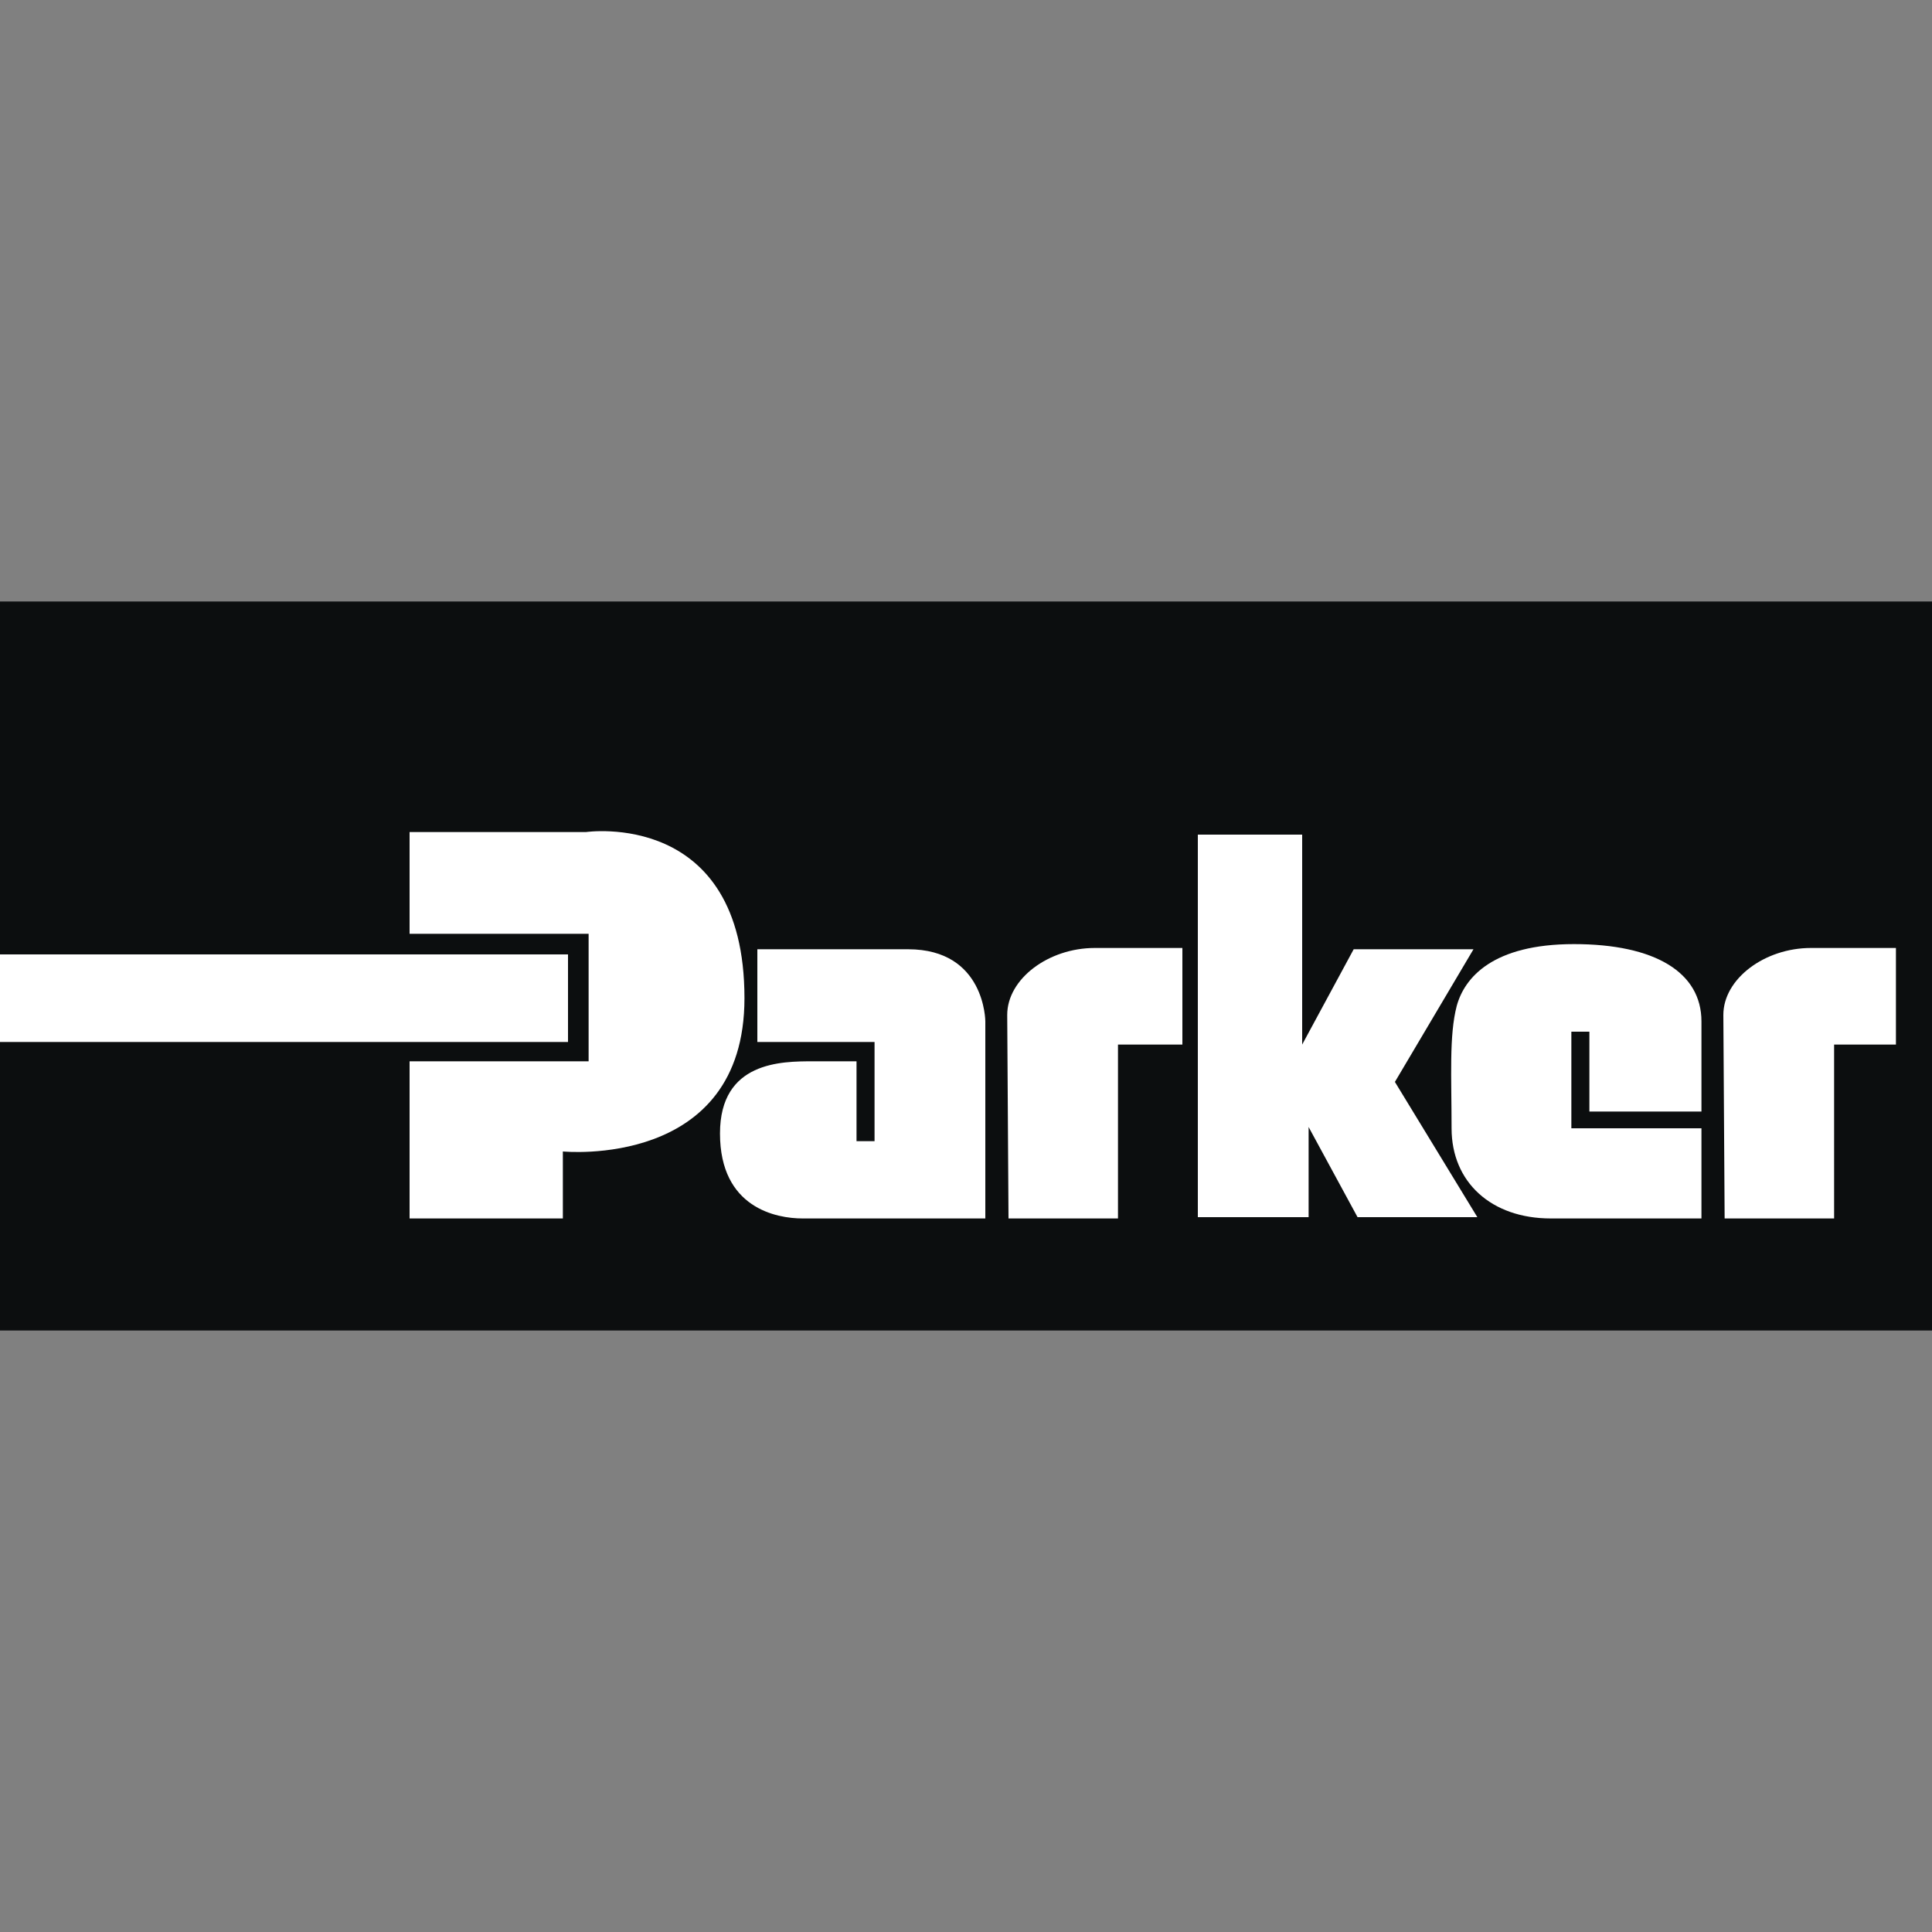
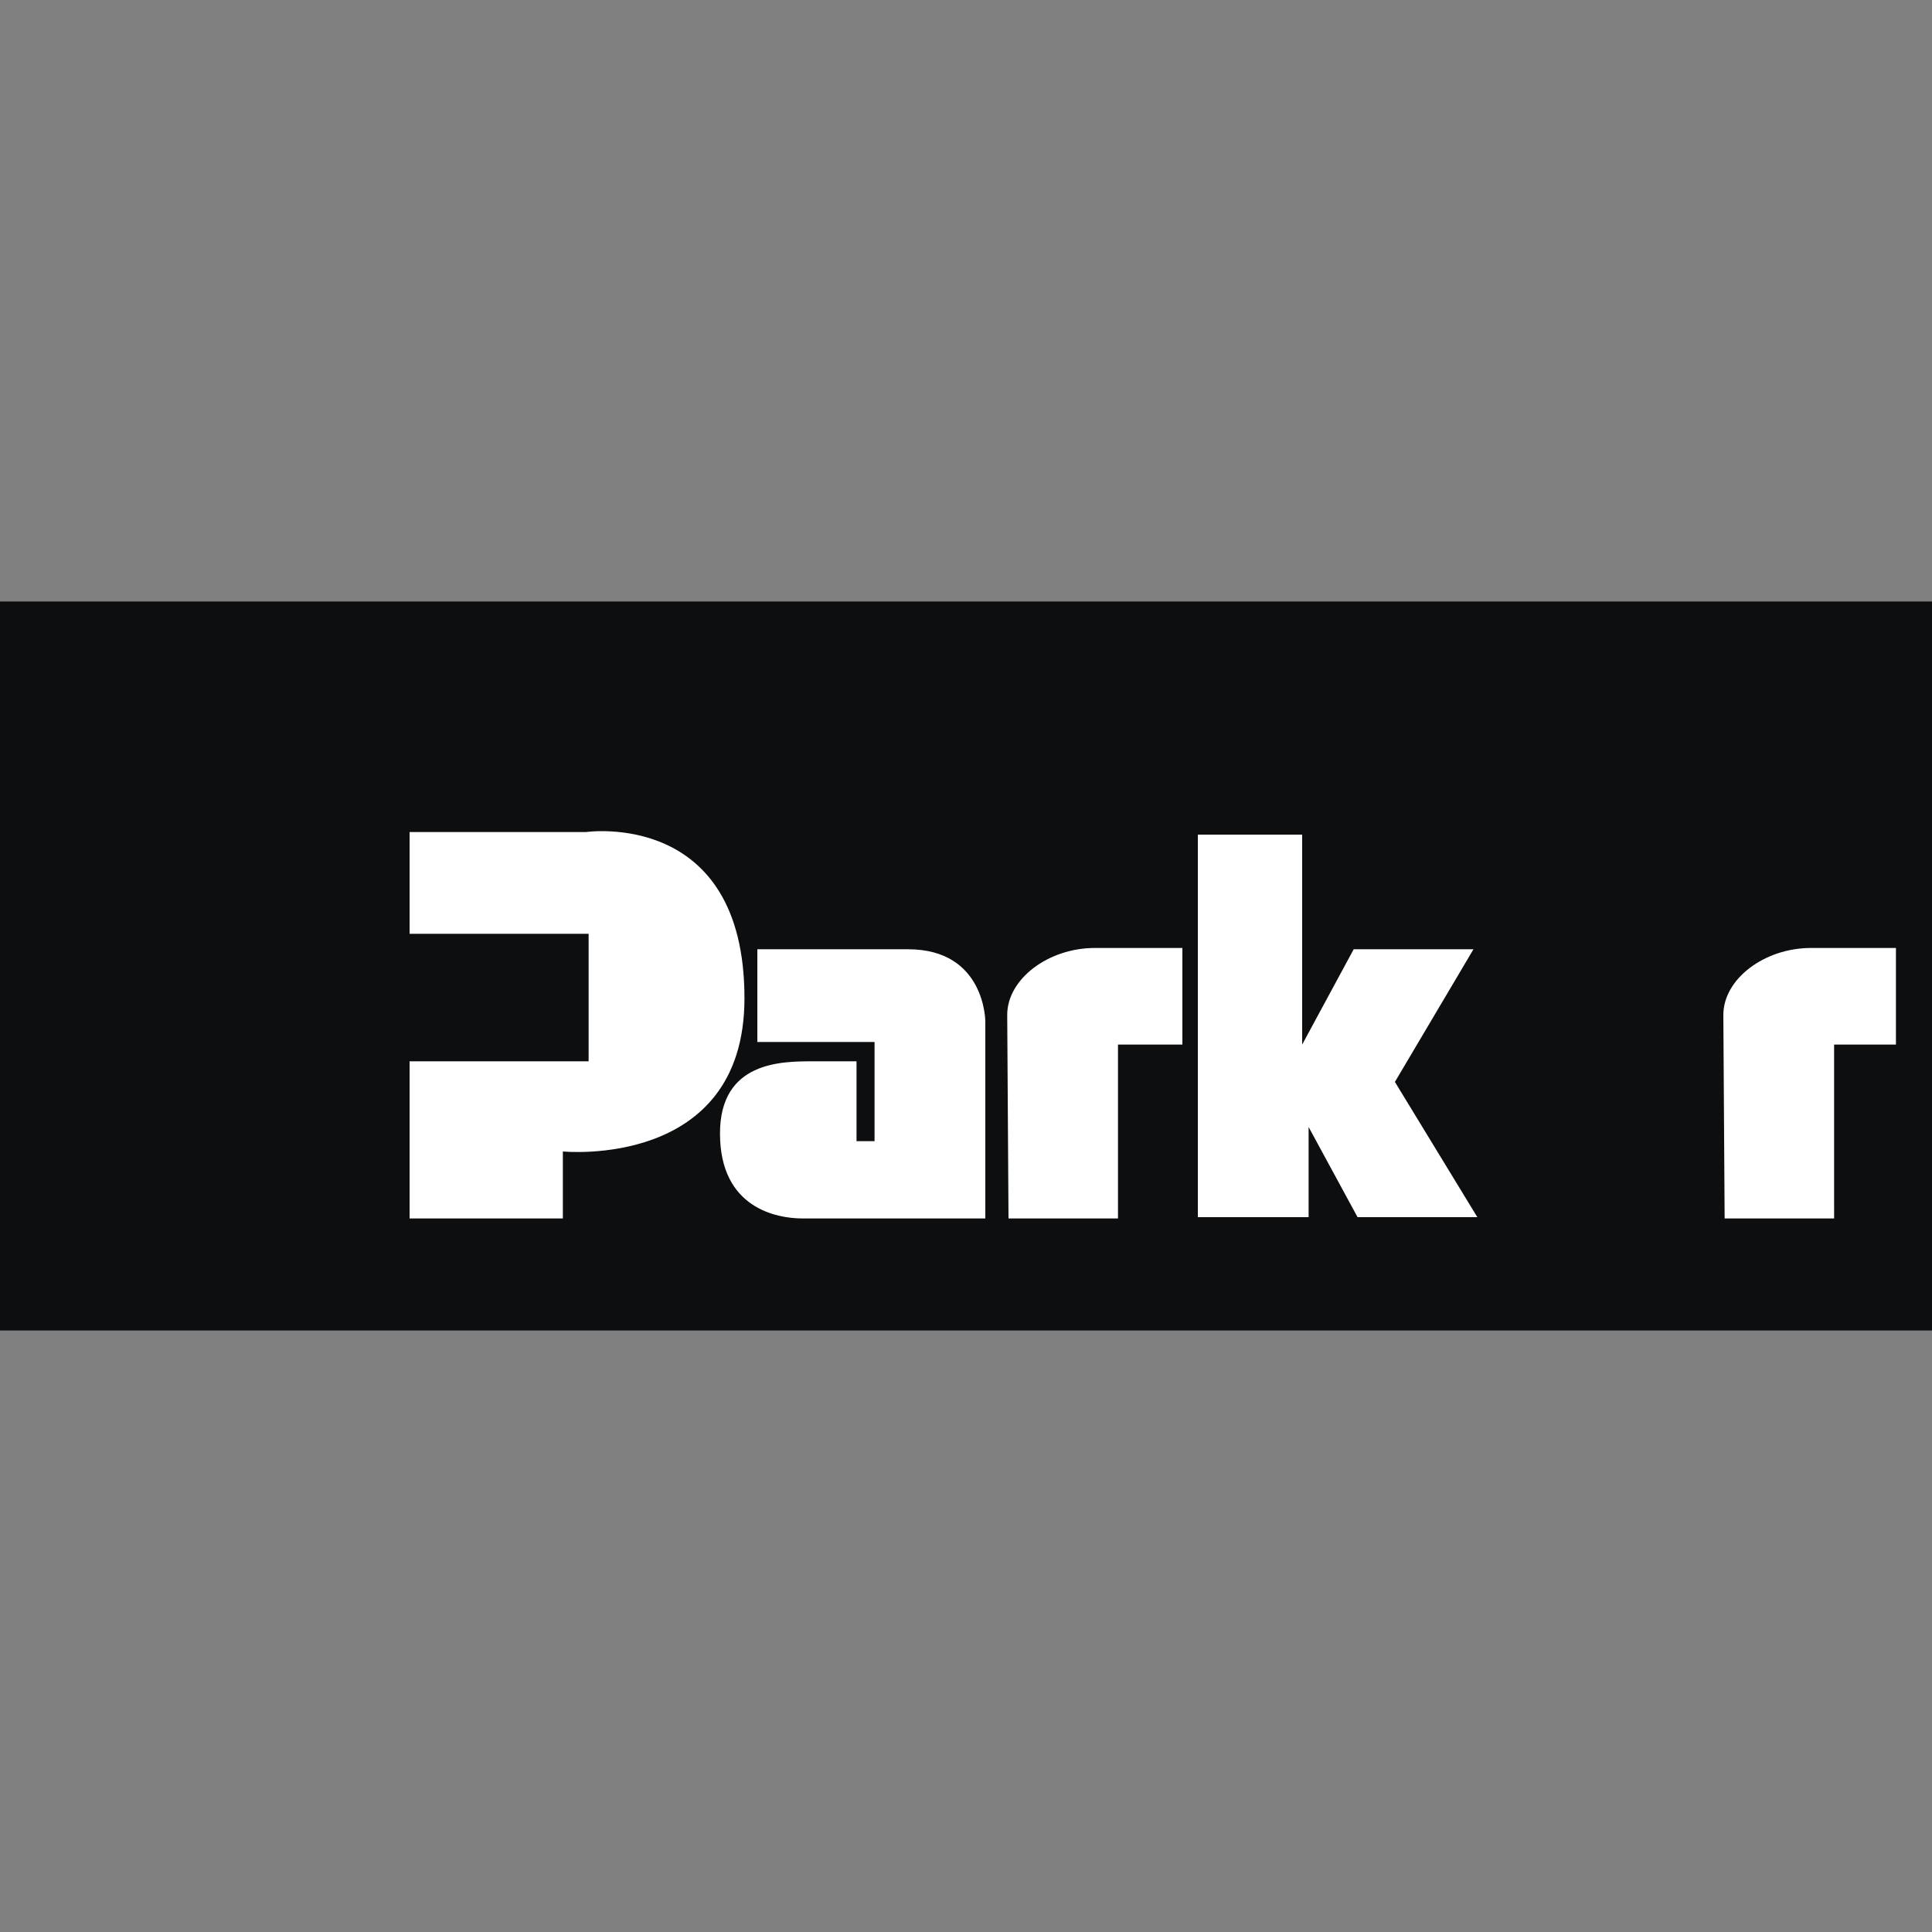
<svg xmlns="http://www.w3.org/2000/svg" version="1.1" id="Layer_1" x="0" y="0" viewBox="0 0 150 150" style="enable-background:new 0 0 150 150" xml:space="preserve">
  <rect x="0" y="0" width="150" height="150" fill="#808080" stroke="none" />
  <style>.st1{fill-rule:evenodd;clip-rule:evenodd;fill:#fff}</style>
  <path d="M0 46.7h150v56.6H0V46.7z" style="fill-rule:evenodd;clip-rule:evenodd;fill:#0c0e0f" />
-   <path class="st1" d="M0 74.1h44.1v6.8H0v-6.8z" />
  <path class="st1" d="M31.8 72.5v-7.9h13.7s12.3-1.8 12.3 12.9c0 13.3-14.1 11.9-14.1 11.9v5.2H31.8V82.4h13.9v-9.9H31.8z" />
  <path class="st1" d="M76.5 94.6V79.3s0-5.6-6-5.6H58.8v7.2h9.1v7.7h-1.4v-6.2h-3.4c-2.4 0-7.2 0-7.2 5.6 0 5.8 4.4 6.6 6.4 6.6h14.2zm1.8 0h8.5V81.1h5v-7.5H85c-3.6 0-6.8 2.4-6.8 5.2l.1 15.8zm55.6 0h8.5V81.1h4.8v-7.5h-6.6c-3.6 0-6.8 2.4-6.8 5.2l.1 15.8zm-40.9 0V64.8h8.1v16.3l4-7.4h9.3L108.3 84l6.4 10.5h-9.3l-3.8-7v7H93z" />
-   <path class="st1" d="M122 87.6h10.1v7h-11.7c-4.6 0-7.7-2.8-7.7-7 0-4-.2-7.2.4-9.5.6-2.2 2.8-4.8 9.1-4.8s9.9 2.2 9.9 6v7h-8.7v-6.2H122v7.5z" />
</svg>